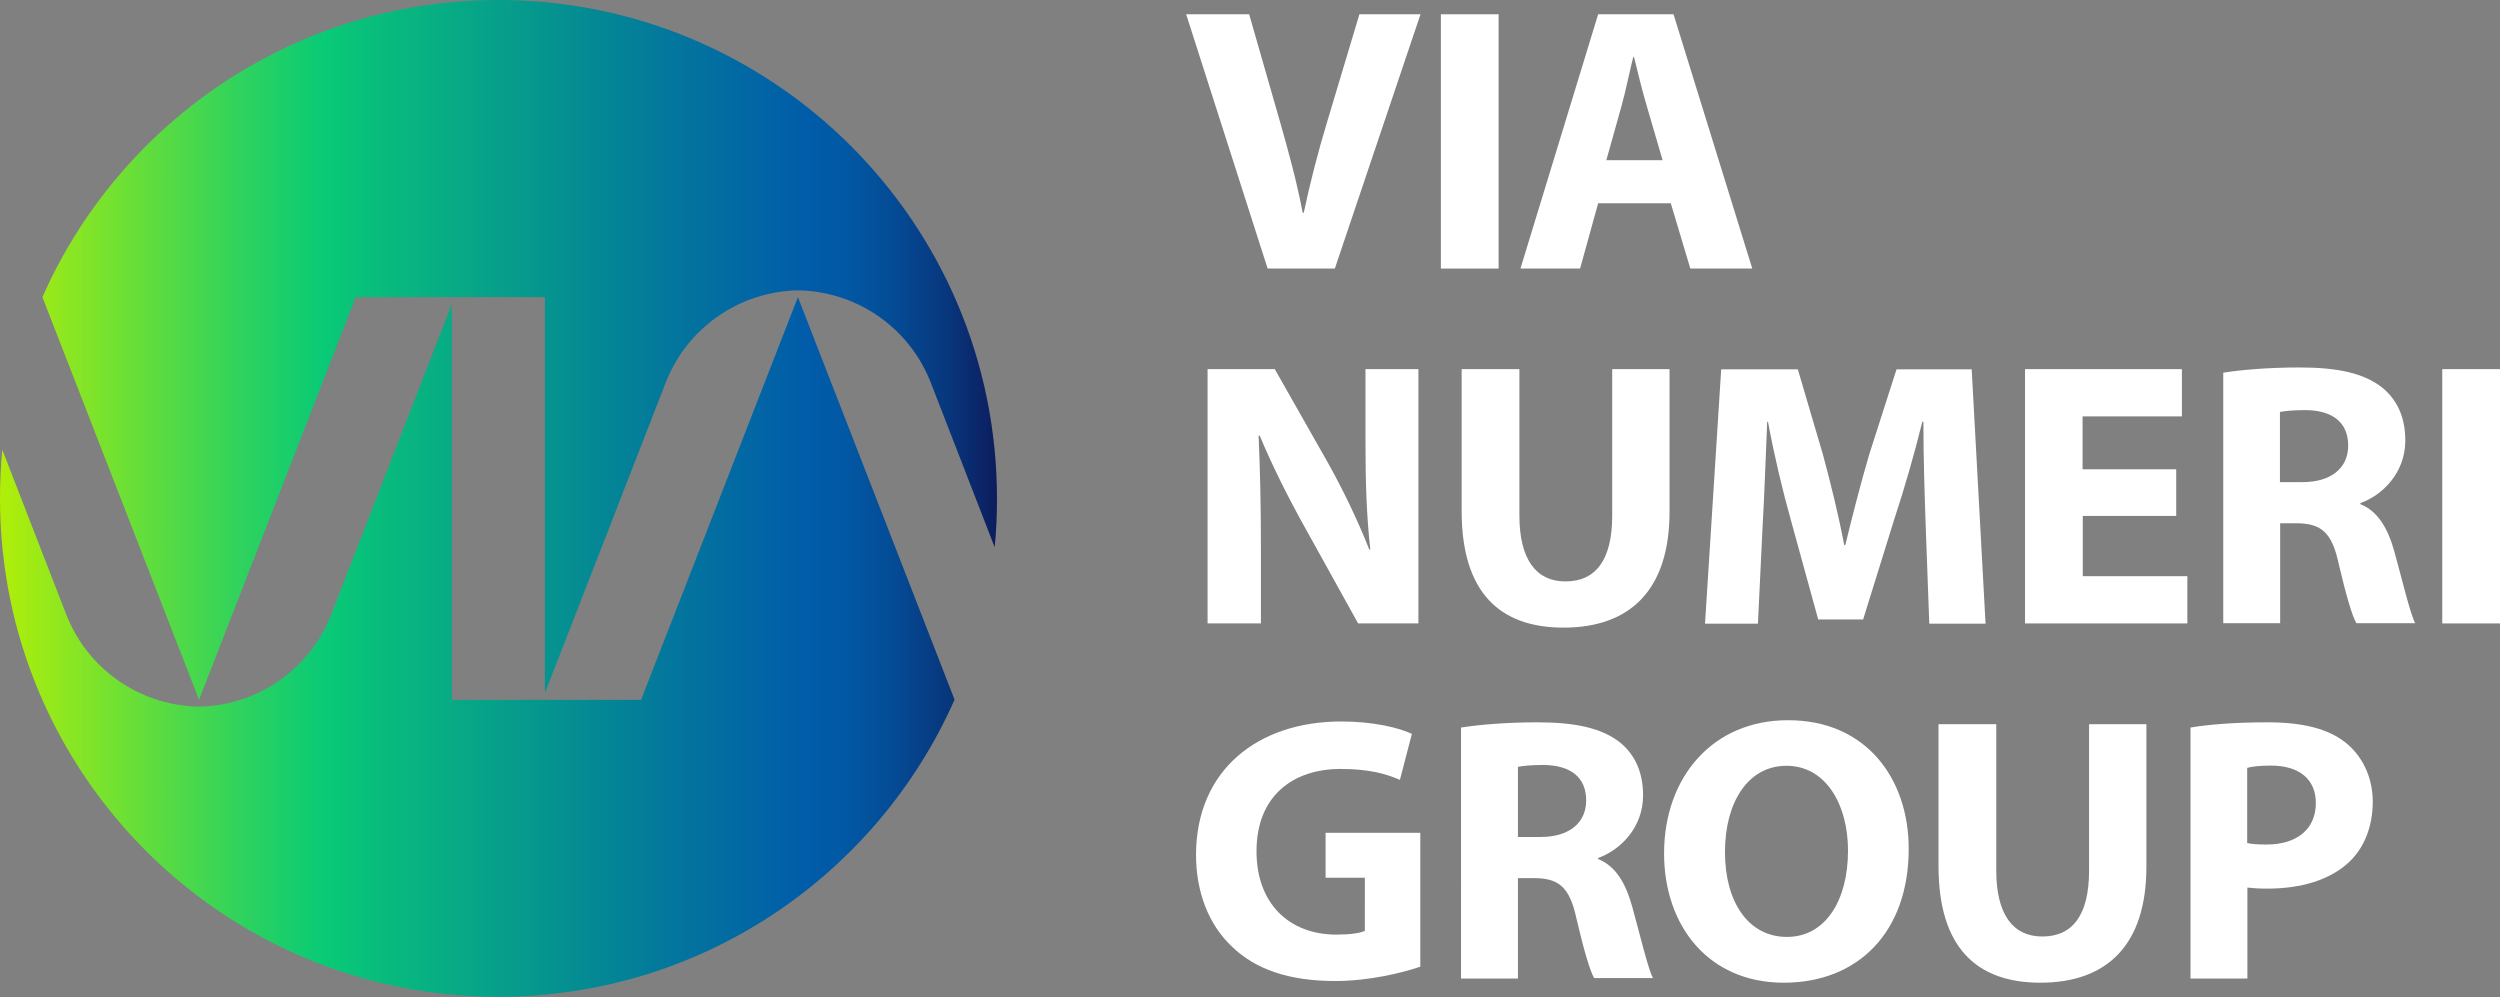
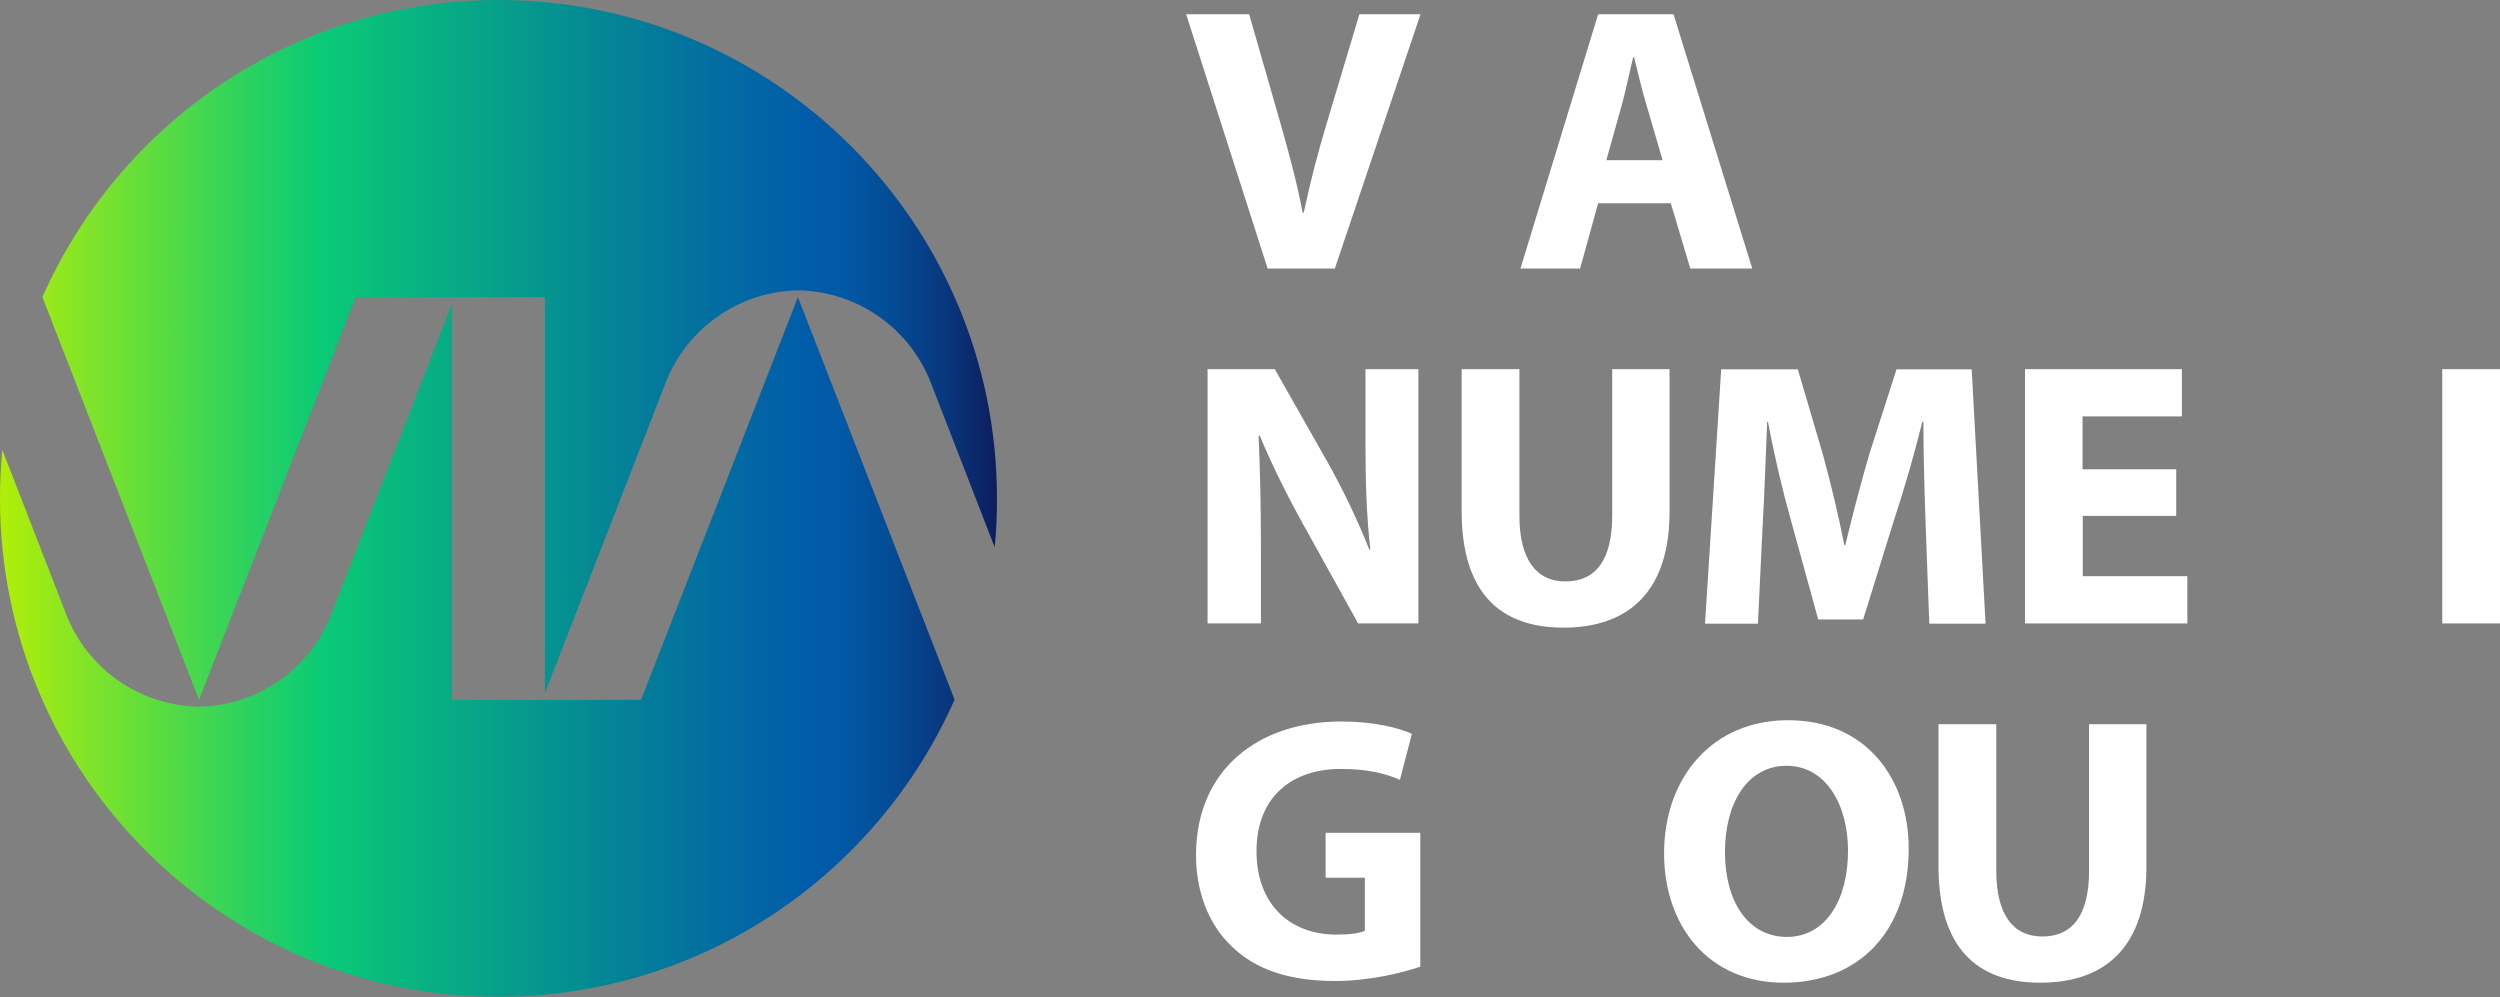
<svg xmlns="http://www.w3.org/2000/svg" version="1.1" id="Слой_1" x="0px" y="0px" viewBox="0 0 1190.6 474.8" style="enable-background:new 0 0 1190.6 474.8;" xml:space="preserve">
  <rect x="0" y="0" width="1190.6" height="474.8" fill="#808080" stroke="none" />
  <style type="text/css"> .st0{fill:url(#SVGID_1_);} .st1{fill:#FFFFFF;} </style>
  <g id="_x31_-Main">
    <linearGradient id="SVGID_1_" gradientUnits="userSpaceOnUse" x1="476.387" y1="237.379" x2="-1.553" y2="237.379">
      <stop offset="2.135249e-04" style="stop-color:#0D1B5C" />
      <stop offset="5.392102e-02" style="stop-color:#08377D" />
      <stop offset="0.106" style="stop-color:#044B95" />
      <stop offset="0.154" style="stop-color:#0258A4" />
      <stop offset="0.194" style="stop-color:#015CA9" />
      <stop offset="0.326" style="stop-color:#03769D" />
      <stop offset="0.606" style="stop-color:#08B97E" />
      <stop offset="0.674" style="stop-color:#09CA76" />
      <stop offset="0.751" style="stop-color:#2CD25F" />
      <stop offset="0.919" style="stop-color:#86E525" />
      <stop offset="1" style="stop-color:#B3EF07" />
    </linearGradient>
    <path class="st0" d="M380,141.5l74.6,191.7c-36.8,83.3-120.2,141.5-217.2,141.5C106.3,474.8,0,368.5,0,237.4 c0-7.8,0.4-15.6,1.1-23.2l30.4,78.3c10,25.8,34.4,43,61.9,44c0.4,0,0.7,0,1.1,0h0.3c0.4,0,0.7,0,1.1,0c27.5-0.9,51.9-18.2,61.9-44 l57.4-147.8v188.6h90.1L380,141.5z M237.4,0C140.4,0,57,58.2,20.2,141.5l74.6,191.8l74.6-191.8h90.1v188.6l57.5-147.8 c10-25.8,34.4-43,61.9-44c0.4,0,0.7,0,1.1,0h0.3c0.4,0,0.7,0,1.1,0c27.5,1,51.9,18.2,61.9,44l30.4,78.3c0.8-7.6,1.1-15.4,1.1-23.2 C474.8,106.3,368.5,0,237.4,0z" />
    <g>
      <g>
        <g>
          <path class="st1" d="M603.7,127.9L564.9,6.8h30L609.6,58c4.1,14.4,7.9,28.2,10.8,43.3h0.5c3.1-14.6,6.8-28.9,11-42.8l15.5-51.7 h29.1l-40.8,121.1H603.7z" />
-           <path class="st1" d="M713.7,6.8v121.1h-27.5V6.8H713.7z" />
          <path class="st1" d="M761.1,96.8l-8.6,31.1h-28.4l37-121.1H797l37.5,121.1h-29.5l-9.3-31.1H761.1z M791.8,76.3l-7.5-25.7 c-2.2-7.2-4.3-16.2-6.1-23.4h-0.4c-1.8,7.2-3.6,16.3-5.6,23.4L765,76.3H791.8z" />
        </g>
        <g>
          <path class="st1" d="M575.1,296.9V175.8h32l25.2,44.4c7.2,12.8,14.4,27.8,19.8,41.5h0.5c-1.8-16-2.3-32.3-2.3-50.5v-35.4h25.2 v121.1h-28.7l-25.9-46.7c-7.2-12.9-15.1-28.6-21-42.8l-0.5,0.2c0.7,16,1.1,33.1,1.1,52.8v36.5H575.1z" />
          <path class="st1" d="M723.6,175.8v69.7c0,20.8,7.9,31.4,21.9,31.4c14.4,0,22.3-10.1,22.3-31.4v-69.7h27.3v67.9 c0,37.4-18.9,55.2-50.5,55.2c-30.5,0-48.5-16.9-48.5-55.5v-67.6H723.6z" />
          <path class="st1" d="M917.1,250.6c-0.5-14.6-1.1-32.2-1.1-49.8h-0.5c-3.8,15.5-8.8,32.7-13.5,46.9L887.3,295h-21.4L853,248.1 c-4-14.2-8.1-31.4-11-47.2h-0.4c-0.7,16.3-1.3,35-2.2,50.1l-2.2,46H812l7.7-121.1h36.5l11.9,40.4c3.8,14,7.5,29.1,10.2,43.3h0.5 c3.4-14,7.5-30,11.5-43.5l12.9-40.2H939l6.6,121.1h-26.8L917.1,250.6z" />
          <path class="st1" d="M1036.5,245.7h-44.6v28.7h49.8v22.5h-77.3V175.8h74.7v22.5h-47.3v25.2h44.6V245.7z" />
-           <path class="st1" d="M1058.7,177.5c8.8-1.4,21.9-2.5,36.5-2.5c18,0,30.5,2.7,39.2,9.5c7.2,5.8,11.1,14.2,11.1,25.3 c0,15.5-11,26.1-21.4,29.8v0.5c8.4,3.4,13.1,11.5,16.2,22.6c3.8,13.7,7.5,29.5,9.9,34.1h-28c-2-3.4-4.9-13.3-8.4-28.2 c-3.2-15.1-8.4-19.2-19.6-19.4h-8.3v47.6h-27.1V177.5z M1085.8,229.6h10.8c13.7,0,21.7-6.8,21.7-17.4c0-11.1-7.5-16.7-20.1-16.9 c-6.6,0-10.4,0.5-12.4,0.9V229.6z" />
          <path class="st1" d="M1190.6,175.8v121.1h-27.5V175.8H1190.6z" />
        </g>
        <g>
          <path class="st1" d="M676.3,460.4c-8.4,2.9-24.4,6.8-40.4,6.8c-22.1,0-38.1-5.6-49.2-16.4c-11.1-10.4-17.2-26.2-17.1-44 c0.2-40.2,29.5-63.2,69.2-63.2c15.6,0,27.7,3.1,33.6,5.9l-5.7,21.9c-6.6-2.9-14.9-5.2-28.2-5.2c-22.8,0-40.1,12.9-40.1,39.2 c0,25,15.6,39.7,38.1,39.7c6.3,0,11.3-0.7,13.5-1.8V418h-18.7v-21.4h45.1V460.4z" />
-           <path class="st1" d="M695.7,346.5c8.8-1.4,21.9-2.5,36.5-2.5c18,0,30.5,2.7,39.2,9.5c7.2,5.8,11.1,14.2,11.1,25.3 c0,15.5-11,26.1-21.4,29.8v0.5c8.4,3.4,13.1,11.5,16.2,22.6c3.8,13.7,7.5,29.5,9.9,34.1h-28c-2-3.4-4.9-13.3-8.4-28.2 c-3.2-15.1-8.4-19.2-19.6-19.4h-8.3V466h-27.1V346.5z M722.9,398.6h10.8c13.7,0,21.7-6.8,21.7-17.4c0-11.1-7.5-16.7-20.1-16.9 c-6.6,0-10.4,0.5-12.4,0.9V398.6z" />
          <path class="st1" d="M909,404.2c0,39.7-24.1,63.8-59.5,63.8c-35.9,0-57-27.1-57-61.6c0-36.3,23.2-63.4,58.9-63.4 C888.7,342.9,909,370.8,909,404.2z M821.5,405.8c0,23.7,11.1,40.4,29.5,40.4c18.5,0,29.1-17.6,29.1-41.1 c0-21.7-10.4-40.4-29.3-40.4C832.3,364.7,821.5,382.3,821.5,405.8z" />
          <path class="st1" d="M950.7,344.9v69.7c0,20.8,7.9,31.4,21.9,31.4c14.4,0,22.3-10.1,22.3-31.4v-69.7h27.3v67.9 c0,37.4-18.9,55.2-50.5,55.2c-30.5,0-48.5-16.9-48.5-55.5v-67.6H950.7z" />
-           <path class="st1" d="M1043.1,346.5c8.4-1.4,20.3-2.5,37-2.5c16.9,0,28.9,3.2,37,9.7c7.7,6.1,12.9,16.2,12.9,28 c0,11.9-4,21.9-11.1,28.7c-9.3,8.8-23.2,12.8-39.3,12.8c-3.6,0-6.8-0.2-9.3-0.5V466h-27.1V346.5z M1070.2,401.5 c2.3,0.5,5.2,0.7,9.2,0.7c14.6,0,23.5-7.4,23.5-19.8c0-11.1-7.7-17.8-21.4-17.8c-5.6,0-9.3,0.5-11.3,1.1V401.5z" />
        </g>
      </g>
    </g>
  </g>
</svg>